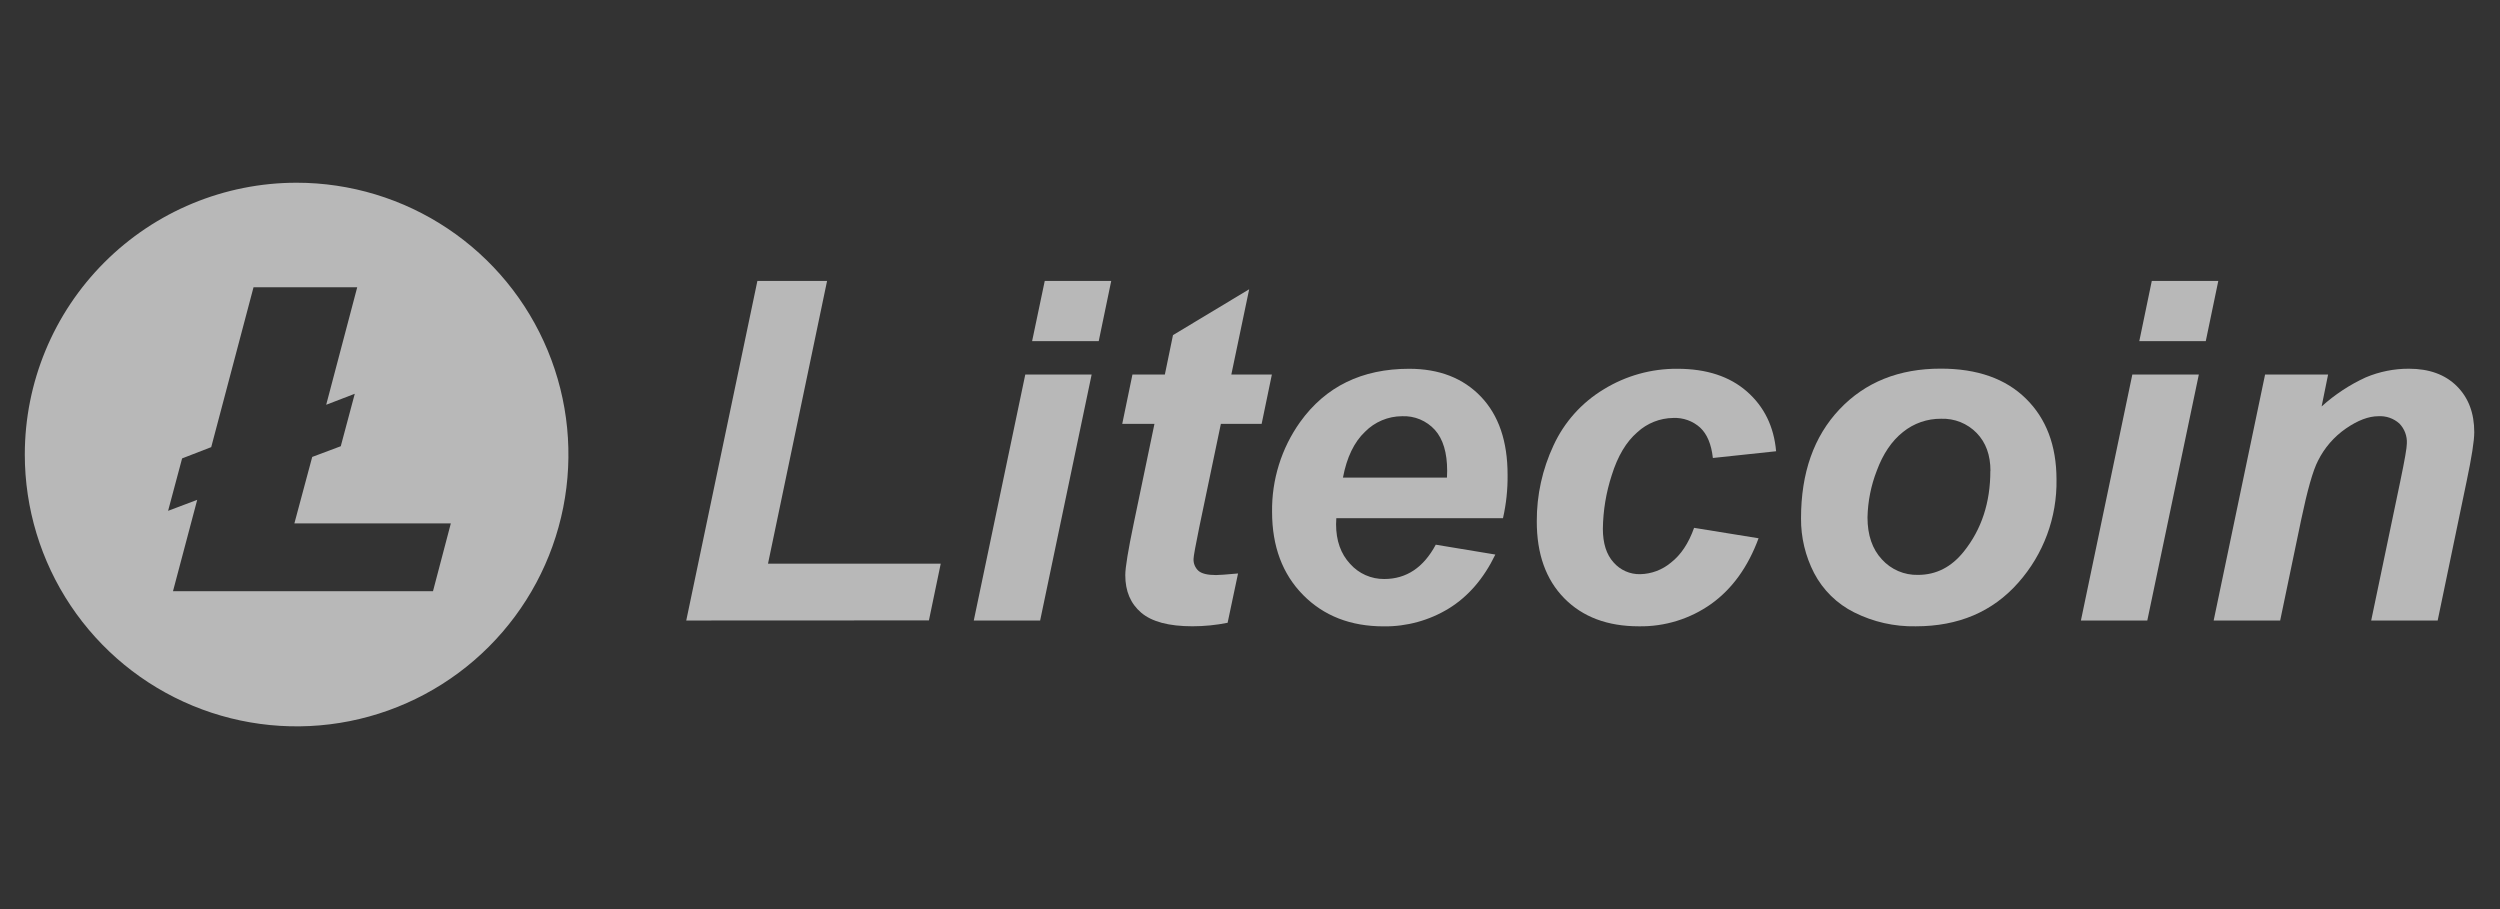
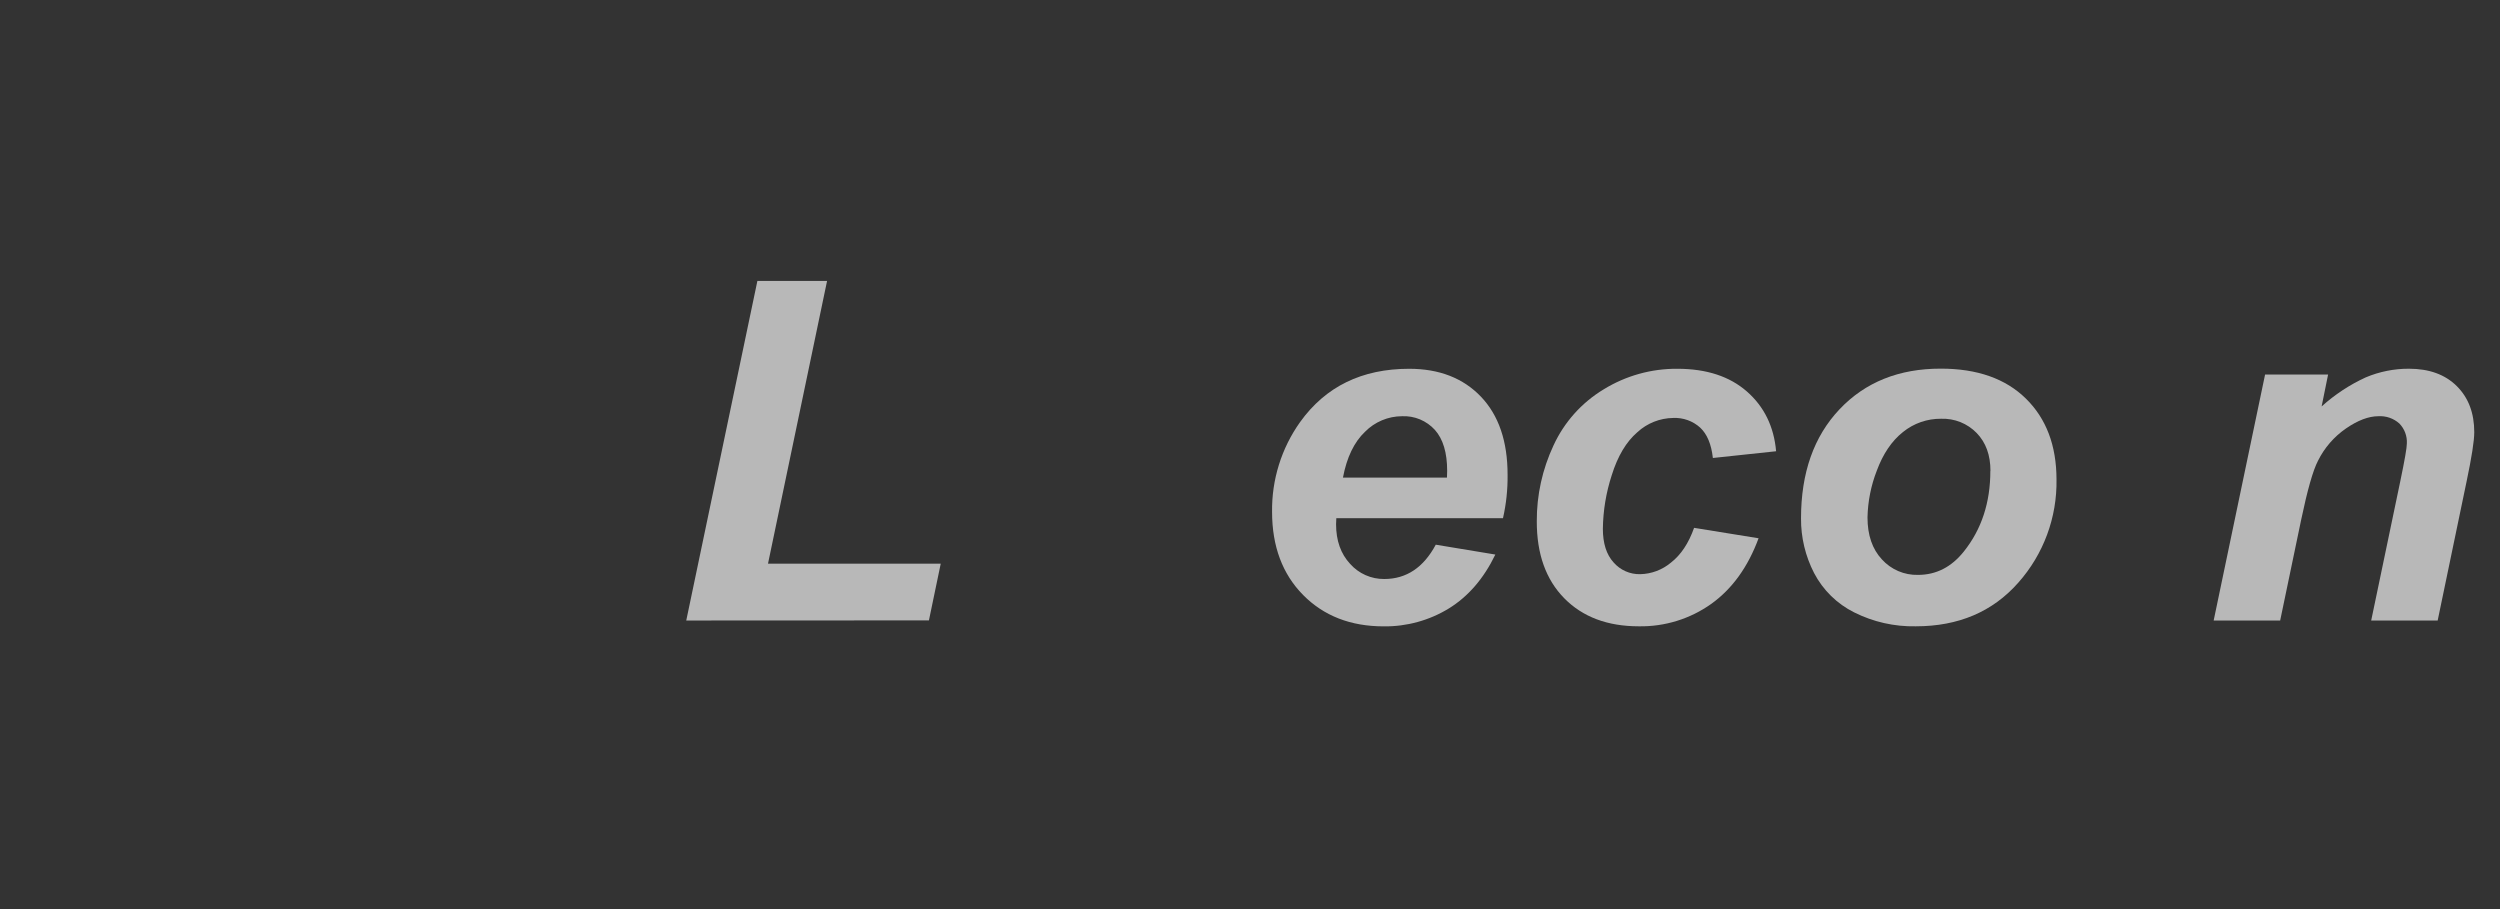
<svg xmlns="http://www.w3.org/2000/svg" width="88" height="32" viewBox="0 0 88 32" fill="none">
  <rect x="0" y="0" width="88" height="32" fill="#333333" stroke="none" />
  <g opacity="0.65" clip-path="url(#clip0_0:566)">
-     <path d="M10.44 6.432C12.332 6.432 14.182 6.993 15.756 8.044C17.33 9.095 18.556 10.589 19.28 12.338C20.005 14.086 20.194 16.01 19.825 17.866C19.456 19.722 18.545 21.427 17.207 22.765C15.869 24.103 14.164 25.015 12.308 25.384C10.452 25.753 8.528 25.564 6.78 24.84C5.031 24.116 3.537 22.889 2.486 21.316C1.434 19.742 0.873 17.892 0.873 16C0.873 13.463 1.881 11.029 3.675 9.235C5.469 7.44 7.903 6.432 10.44 6.432V6.432ZM8.923 10.115L7.435 15.739L6.41 16.136L5.917 17.981L6.942 17.594L6.089 20.811H15.241L15.869 18.424H10.362L10.99 16.084L11.995 15.707L12.488 13.861L11.482 14.248L12.574 10.112H8.923V10.115Z" fill="white" />
    <path d="M24.156 21.842L26.66 9.889H29.113L27.034 19.84H33.114L32.698 21.838L24.156 21.842Z" fill="white" />
-     <path d="M36.09 13.183H38.426L36.613 21.842H34.277L36.09 13.183ZM36.775 9.889H39.115L38.675 12.009H36.33L36.775 9.889Z" fill="white" />
-     <path d="M39.503 14.919L39.862 13.183H41.003L41.289 11.796L43.971 10.182L43.343 13.183H44.77L44.41 14.919H42.975L42.217 18.546C42.082 19.205 42.014 19.58 42.013 19.672C42.009 19.75 42.022 19.828 42.052 19.901C42.082 19.974 42.127 20.039 42.185 20.092C42.299 20.192 42.505 20.242 42.804 20.242C42.911 20.242 43.166 20.224 43.579 20.186L43.212 21.922C42.804 22.004 42.389 22.045 41.972 22.045C41.146 22.045 40.546 21.886 40.171 21.567C39.796 21.248 39.609 20.807 39.61 20.243C39.61 19.977 39.711 19.363 39.912 18.401L40.637 14.919H39.503Z" fill="white" />
    <path d="M52.905 18.24H47.038C47.038 18.333 47.03 18.403 47.03 18.453C47.03 19.029 47.195 19.494 47.524 19.848C47.674 20.017 47.859 20.153 48.067 20.245C48.274 20.337 48.499 20.383 48.726 20.381C49.503 20.381 50.108 19.978 50.539 19.173L52.636 19.52C52.229 20.363 51.684 20.994 51.002 21.416C50.312 21.839 49.516 22.058 48.707 22.048C47.543 22.048 46.597 21.68 45.869 20.943C45.142 20.206 44.778 19.232 44.777 18.02C44.761 16.888 45.106 15.779 45.763 14.857C46.66 13.606 47.94 12.981 49.603 12.981C50.662 12.981 51.504 13.309 52.13 13.964C52.755 14.619 53.068 15.536 53.067 16.716C53.073 17.228 53.019 17.74 52.905 18.24V18.24ZM50.933 16.811C50.938 16.704 50.94 16.629 50.94 16.575C50.94 15.935 50.796 15.454 50.508 15.132C50.362 14.972 50.183 14.846 49.983 14.762C49.783 14.679 49.567 14.641 49.351 14.651C49.109 14.652 48.869 14.7 48.646 14.794C48.423 14.888 48.22 15.024 48.05 15.197C47.666 15.56 47.407 16.098 47.272 16.811H50.933Z" fill="white" />
    <path d="M59.632 18.58L61.902 18.947C61.528 19.959 60.974 20.728 60.239 21.255C59.495 21.785 58.6 22.062 57.687 22.046C56.584 22.046 55.709 21.717 55.062 21.059C54.415 20.401 54.092 19.497 54.095 18.347C54.091 17.425 54.292 16.515 54.683 15.68C55.061 14.858 55.678 14.169 56.453 13.703C57.232 13.224 58.13 12.974 59.045 12.981C60.066 12.981 60.882 13.248 61.49 13.78C62.099 14.313 62.442 15.014 62.519 15.884L60.293 16.121C60.239 15.636 60.09 15.281 59.848 15.054C59.589 14.819 59.248 14.696 58.898 14.712C58.43 14.718 57.98 14.896 57.636 15.213C57.244 15.55 56.944 16.054 56.734 16.725C56.535 17.335 56.429 17.972 56.421 18.613C56.421 19.125 56.546 19.519 56.796 19.795C56.912 19.929 57.056 20.036 57.219 20.108C57.381 20.18 57.556 20.215 57.734 20.211C58.131 20.203 58.513 20.059 58.817 19.804C59.167 19.532 59.439 19.124 59.632 18.58Z" fill="white" />
    <path d="M63.396 18.246C63.396 16.642 63.848 15.362 64.752 14.406C65.657 13.451 66.846 12.974 68.319 12.976C69.599 12.976 70.597 13.328 71.312 14.031C72.028 14.734 72.387 15.681 72.389 16.873C72.413 18.211 71.933 19.509 71.044 20.51C70.141 21.534 68.938 22.046 67.435 22.046C66.683 22.061 65.939 21.893 65.267 21.556C64.662 21.255 64.168 20.769 63.855 20.17C63.549 19.575 63.391 18.915 63.396 18.246V18.246ZM70.064 16.575C70.064 16.02 69.903 15.576 69.579 15.242C69.417 15.075 69.222 14.945 69.007 14.858C68.791 14.772 68.56 14.732 68.328 14.74C67.839 14.735 67.363 14.9 66.983 15.209C66.588 15.523 66.281 15.977 66.062 16.571C65.858 17.095 65.748 17.651 65.736 18.213C65.736 18.834 65.904 19.326 66.242 19.69C66.402 19.867 66.598 20.007 66.818 20.102C67.037 20.196 67.274 20.242 67.513 20.236C68.153 20.236 68.691 19.961 69.128 19.412C69.75 18.634 70.061 17.689 70.06 16.575H70.064Z" fill="white" />
-     <path d="M75.058 13.183H77.399L75.585 21.842H73.248L75.058 13.183ZM75.743 9.889H78.084L77.643 12.009H75.303L75.743 9.889Z" fill="white" />
    <path d="M79.731 13.183H81.949L81.721 14.307C82.183 13.889 82.707 13.544 83.274 13.284C83.755 13.081 84.273 12.977 84.795 12.979C85.506 12.979 86.067 13.183 86.478 13.59C86.889 13.998 87.094 14.539 87.094 15.213C87.094 15.516 87.004 16.093 86.825 16.942L85.806 21.842H83.466L84.493 16.925C84.646 16.191 84.722 15.754 84.721 15.613C84.728 15.483 84.709 15.354 84.663 15.232C84.618 15.111 84.547 15 84.457 14.907C84.357 14.818 84.24 14.749 84.113 14.705C83.987 14.661 83.853 14.643 83.719 14.651C83.376 14.651 82.996 14.795 82.577 15.083C82.157 15.373 81.817 15.766 81.591 16.224C81.416 16.561 81.221 17.249 81.003 18.287L80.262 21.842H77.921L79.731 13.183Z" fill="white" />
  </g>
  <defs>
    <clipPath id="clip0_0:566">
      <rect width="87.467" height="32" fill="white" transform="translate(0.25)" />
    </clipPath>
  </defs>
</svg>